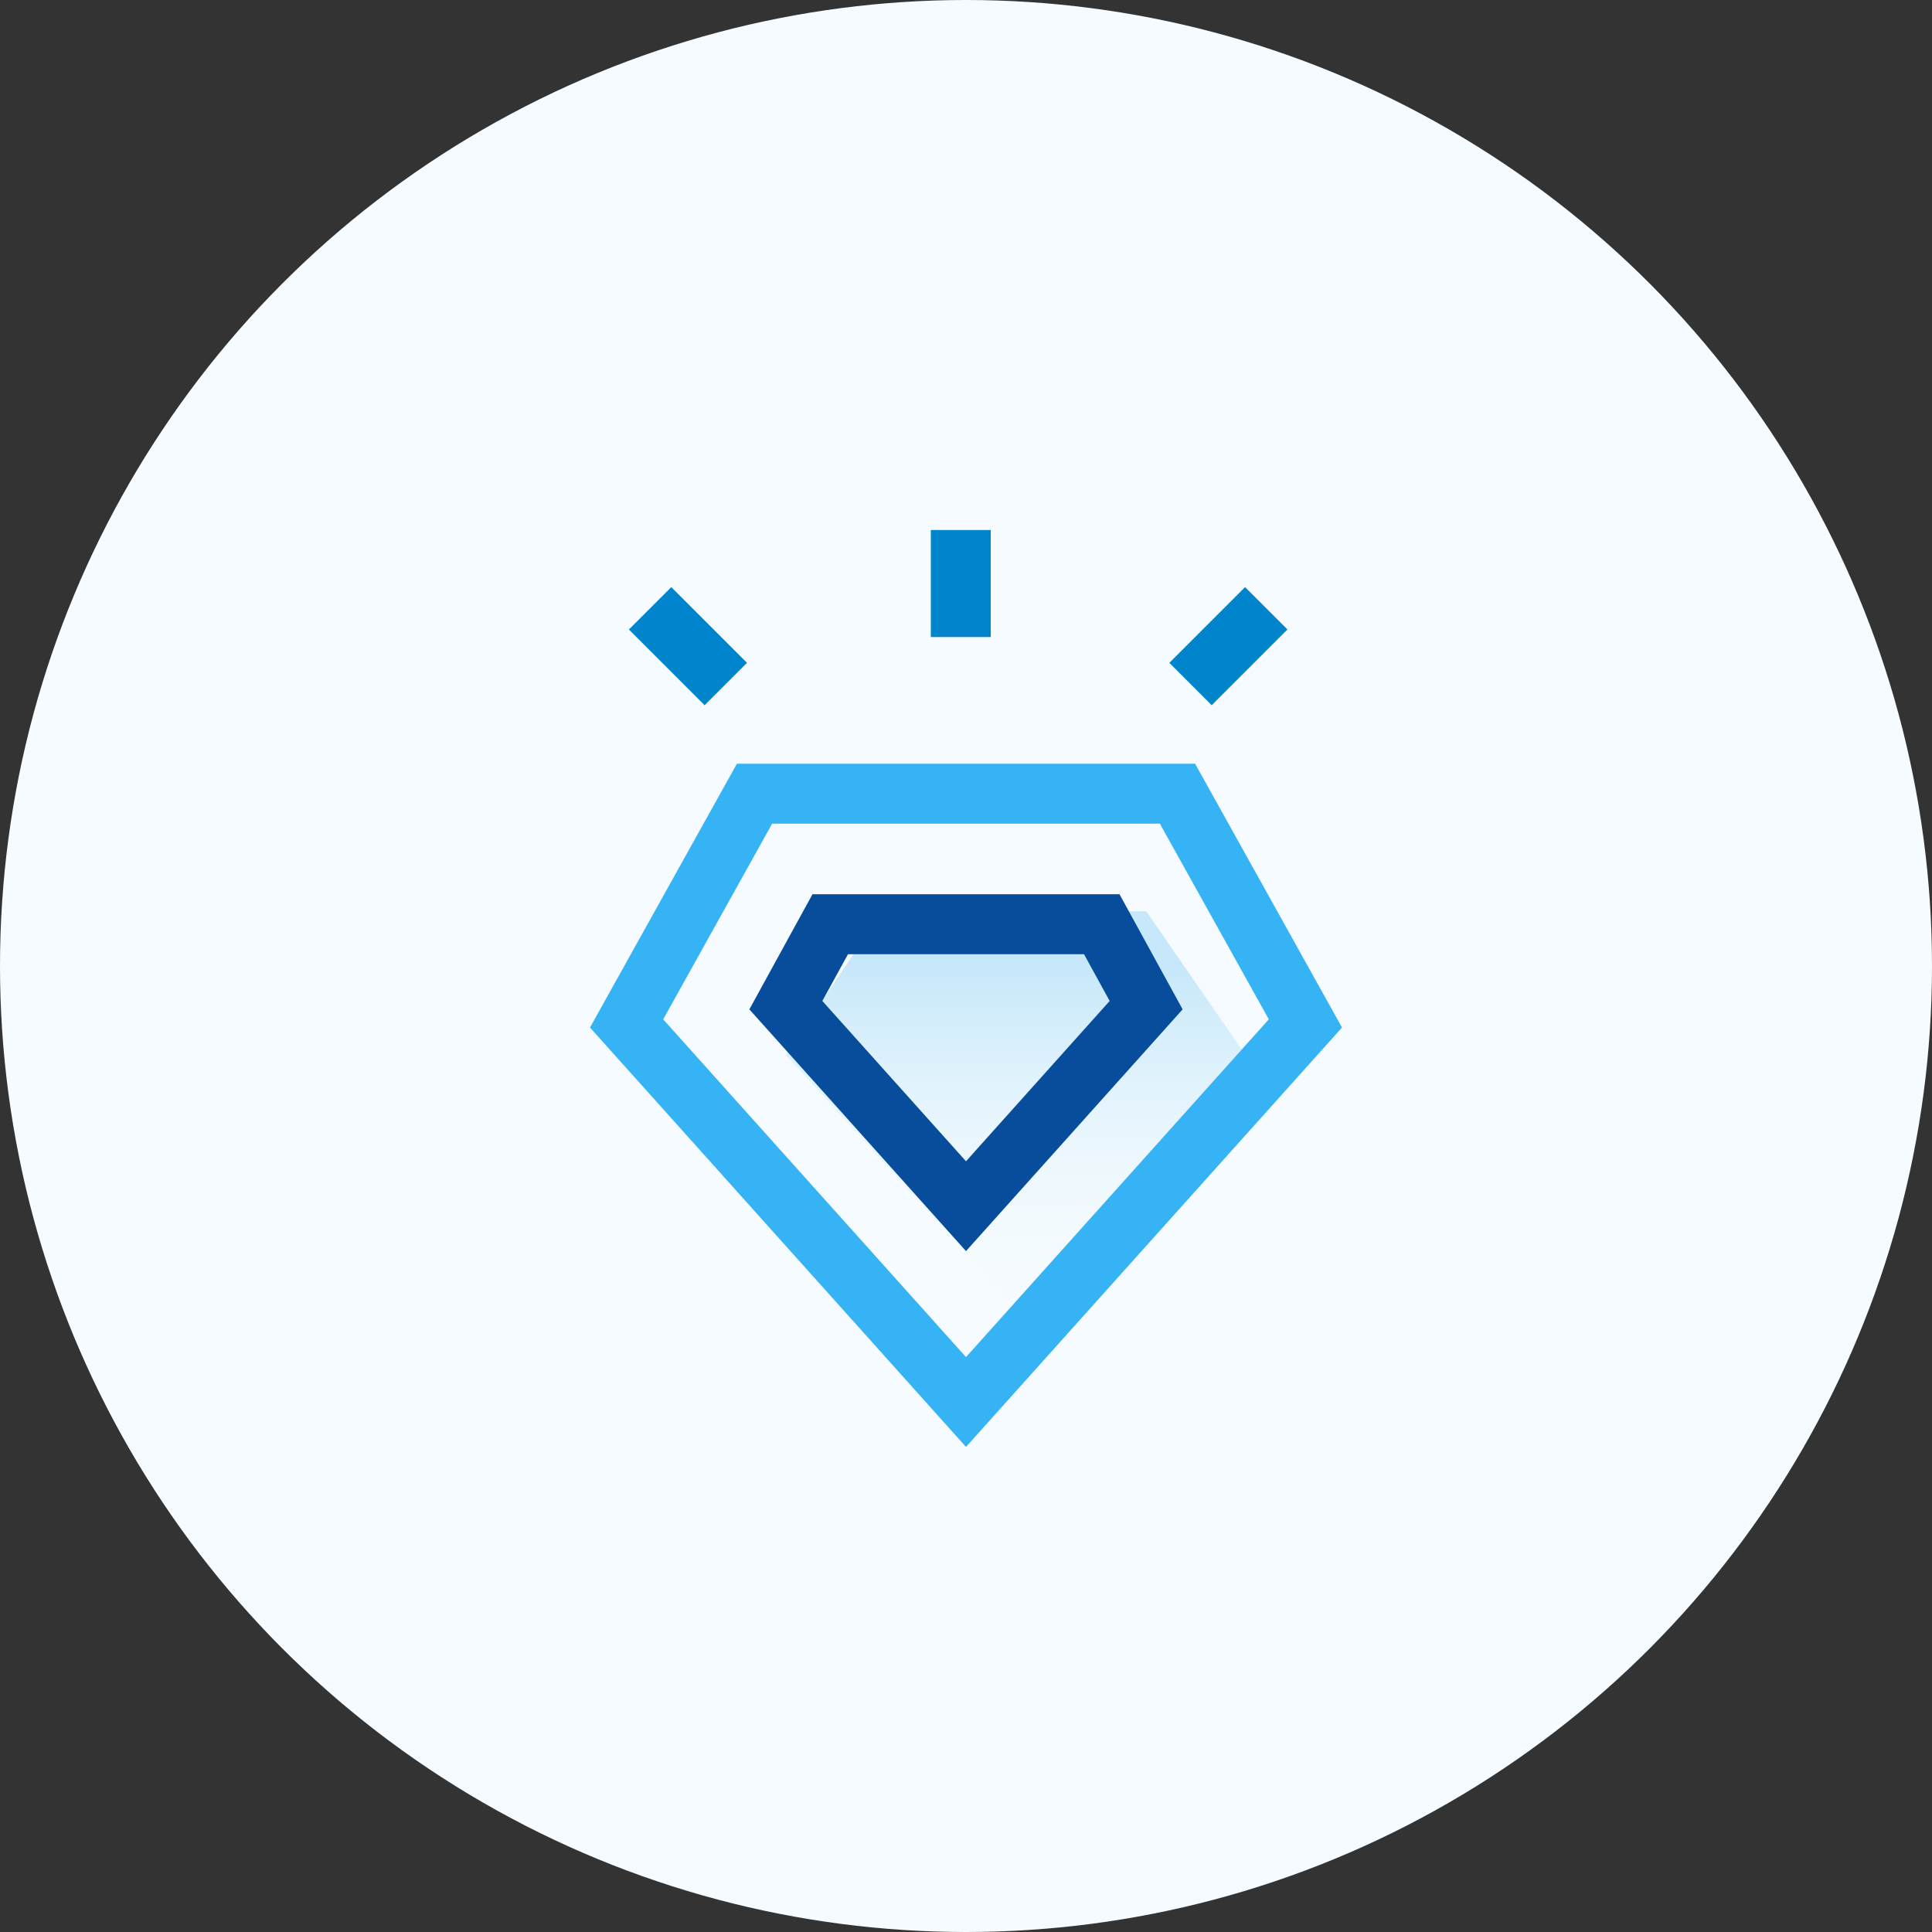
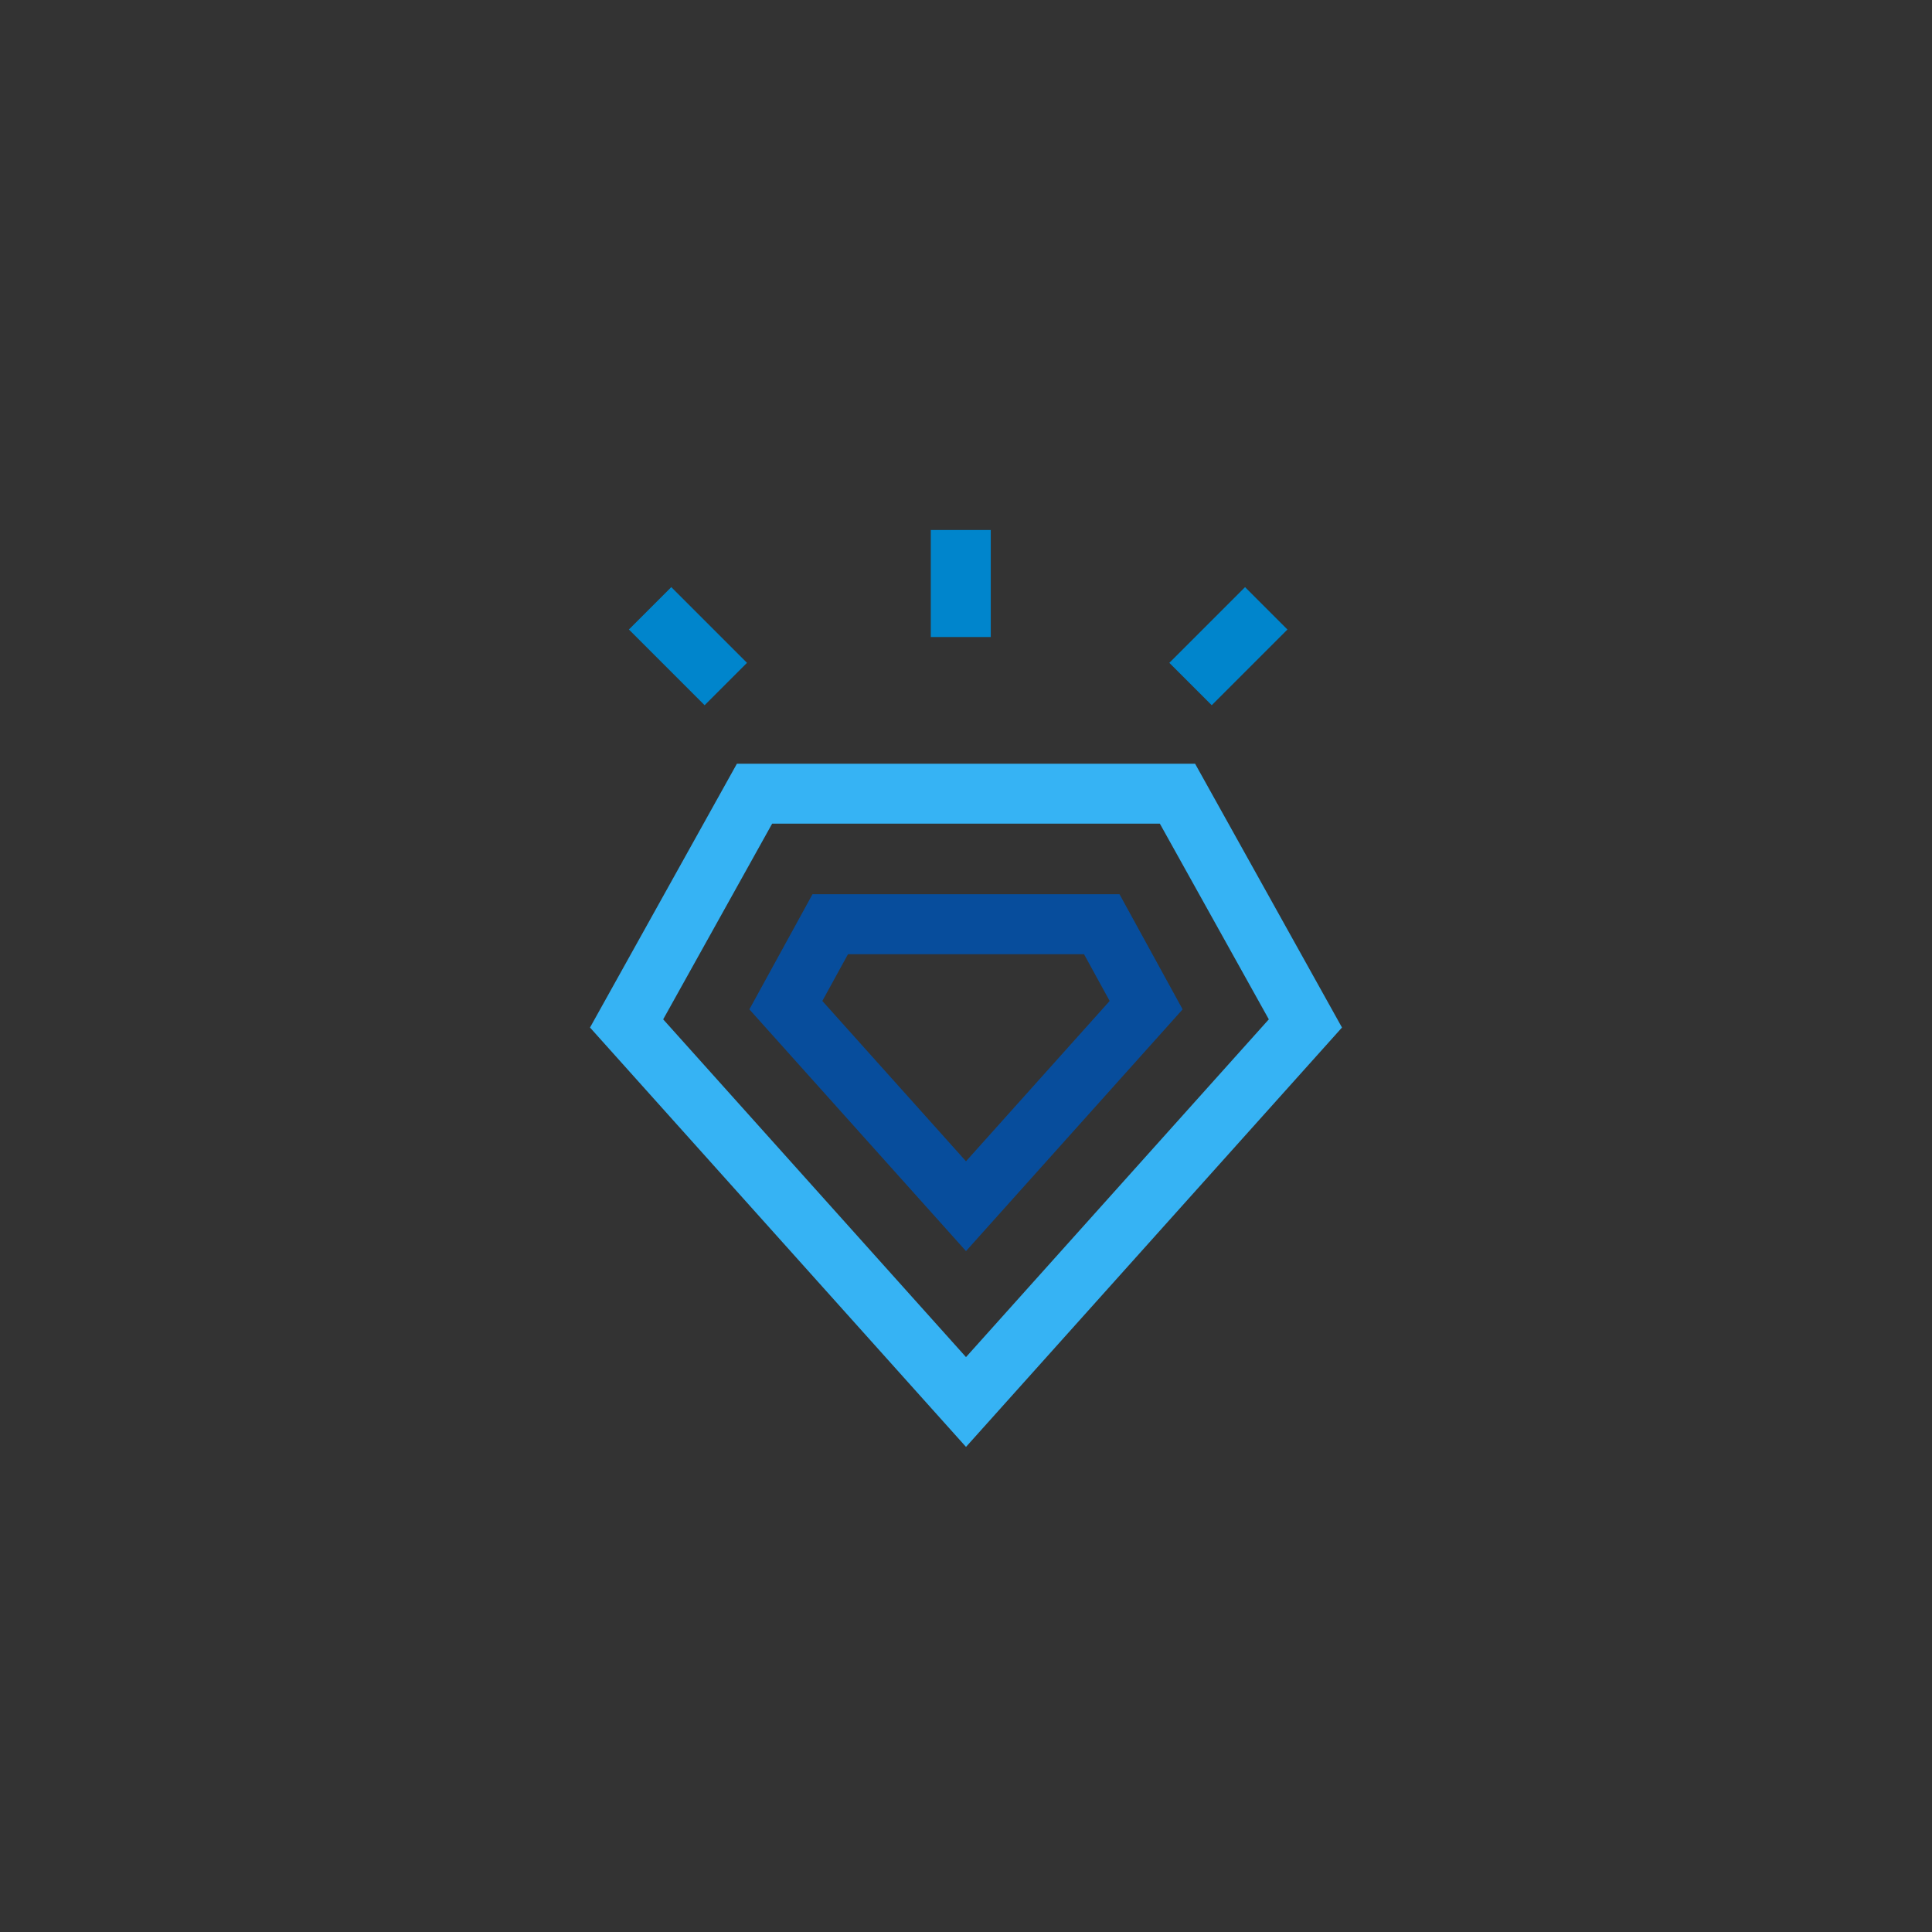
<svg xmlns="http://www.w3.org/2000/svg" version="1.1" id="图层_1" x="0px" y="0px" viewBox="0 0 74 74" style="enable-background:new 0 0 74 74;" xml:space="preserve">
  <rect x="0" y="0" width="74" height="74" fill="#333333" stroke="none" />
  <style type="text/css">
	.st0{fill:#F5FBFE;}
	.st1{fill:url(#SVGID_1_);}
	.st2{fill:none;stroke:#36B3F4;stroke-width:4;stroke-miterlimit:10;}
	.st3{fill:#074D9C;}
	.st4{fill:url(#SVGID_2_);}
	.st5{fill:none;stroke:#0085CC;stroke-width:4;stroke-miterlimit:10;}
	.st6{fill:none;stroke:#074D9C;stroke-width:4;stroke-miterlimit:10;}
	.st7{fill:url(#SVGID_3_);}
	.st8{fill:none;stroke:#0085CC;stroke-width:3.734;stroke-miterlimit:10;}
	.st9{fill:url(#SVGID_4_);}
	.st10{fill:url(#SVGID_5_);}
	.st11{fill:none;stroke:#36B3F4;stroke-width:4.518;stroke-miterlimit:10;}
	.st12{fill:none;stroke:#0085CC;stroke-width:3.5;stroke-linejoin:bevel;stroke-miterlimit:10;}
	.st13{fill:url(#SVGID_6_);}
	.st14{fill:none;stroke:#0085CC;stroke-width:4.326;stroke-linejoin:bevel;stroke-miterlimit:10;}
	.st15{fill:none;stroke:#36B3F4;stroke-width:4.326;stroke-miterlimit:10;}
	.st16{fill:none;stroke:#36B3F4;stroke-width:4.537;stroke-miterlimit:10;}
	.st17{fill:url(#SVGID_7_);}
	.st18{fill:url(#SVGID_8_);}
	.st19{fill:none;stroke:#0085CC;stroke-width:3.5;stroke-miterlimit:10;}
	.st20{fill:none;stroke:#074D9C;stroke-width:4;stroke-linejoin:bevel;stroke-miterlimit:10;}
	.st21{fill:none;stroke:#36B3F4;stroke-width:3.5;stroke-miterlimit:10;}
	.st22{fill:none;stroke:#0085CC;stroke-width:4.737;stroke-linejoin:round;stroke-miterlimit:10;}
	.st23{fill:url(#SVGID_9_);}
	.st24{fill:none;stroke:#074D9C;stroke-width:3.929;stroke-miterlimit:10;}
	.st25{fill:none;stroke:#0085CC;stroke-width:3.929;stroke-miterlimit:10;}
	.st26{fill:none;stroke:#AFB4BE;stroke-linecap:round;stroke-linejoin:round;stroke-miterlimit:10;}
	.st27{fill:none;stroke:#FFFFFF;stroke-linecap:round;stroke-linejoin:round;stroke-miterlimit:10;}
	.st28{fill:#455564;}
	.st29{fill:none;stroke:#8A94A3;stroke-linecap:round;stroke-linejoin:round;stroke-miterlimit:10;}
	.st30{fill:none;stroke:#C8C9CA;stroke-width:2;stroke-linecap:round;stroke-linejoin:round;stroke-miterlimit:10;}
	.st31{fill:none;stroke:#8C96A5;stroke-linecap:round;stroke-linejoin:round;stroke-miterlimit:10;}
	.st32{fill:url(#SVGID_10_);}
	.st33{fill:none;stroke:#0085CC;stroke-width:2.296;stroke-miterlimit:10;}
	.st34{fill:none;stroke:#074D9C;stroke-width:2.296;stroke-miterlimit:10;}
	.st35{fill:none;stroke:#36B3F4;stroke-width:2.296;stroke-miterlimit:10;}
	.st36{fill:url(#SVGID_11_);}
	.st37{fill:none;stroke:#074D9C;stroke-width:2.296;stroke-miterlimit:10;}
	.st38{fill:none;stroke:#36B3F4;stroke-width:2.296;stroke-miterlimit:10;}
	.st39{fill:none;stroke:#0085CC;stroke-width:2.296;stroke-miterlimit:10;}
	.st40{fill:url(#SVGID_12_);}
	.st41{fill:url(#SVGID_13_);}
</style>
  <g>
-     <circle class="st0" cx="37" cy="37" r="37" />
    <g>
      <linearGradient id="SVGID_1_" gradientUnits="userSpaceOnUse" x1="38.877" y1="50.082" x2="38.877" y2="37.14">
        <stop offset="0" style="stop-color:#F5FBFE;stop-opacity:0" />
        <stop offset="1" style="stop-color:#C7E8FA" />
      </linearGradient>
-       <polygon class="st1" points="43.9,34.9 38.9,34.9 33.8,34.9 30.1,40.4 38.9,50.1 47.7,40.4   " />
      <line class="st39" x1="36.8" y1="20.3" x2="36.8" y2="24.4" />
      <line class="st39" x1="48.5" y1="23.3" x2="45.6" y2="26.2" />
      <line class="st39" x1="24.9" y1="23.3" x2="27.8" y2="26.2" />
      <polygon class="st35" points="50,39.2 45.1,30.4 37,30.4 28.9,30.4 24,39.2 37,53.7   " />
      <polygon class="st34" points="30.1,38.5 31.8,35.4 42.2,35.4 43.9,38.5 37,46.2   " />
    </g>
  </g>
</svg>